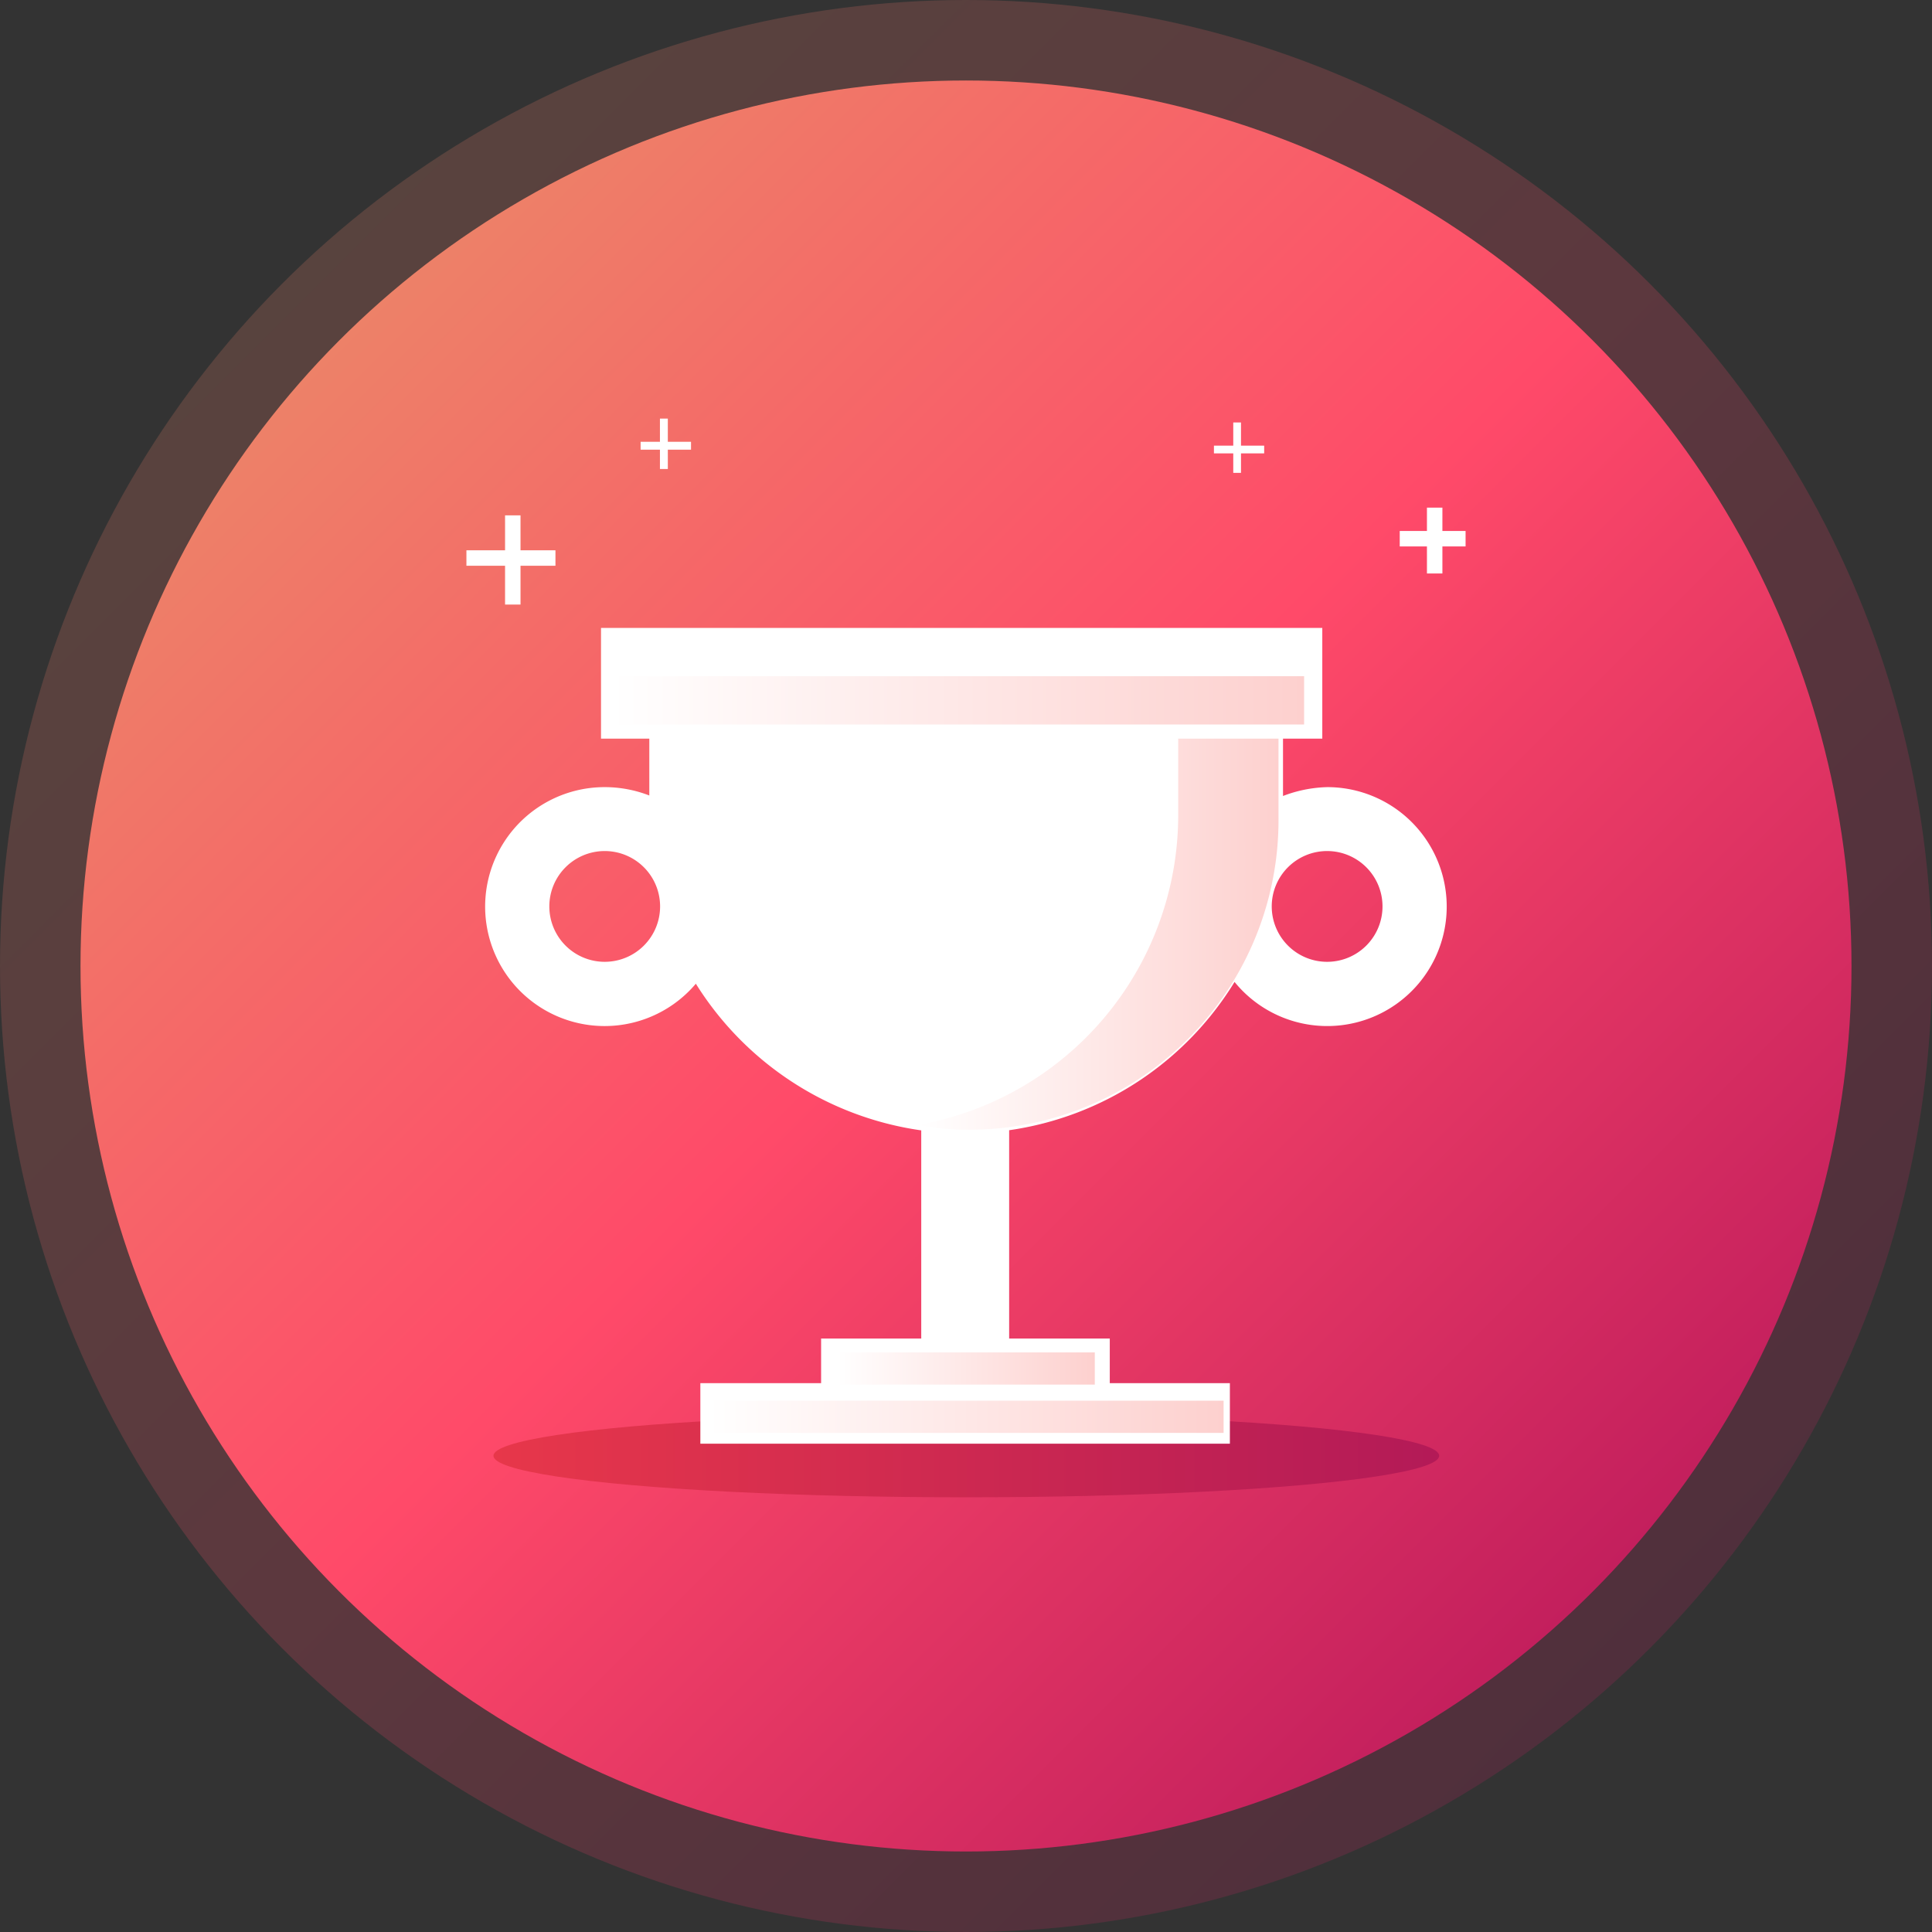
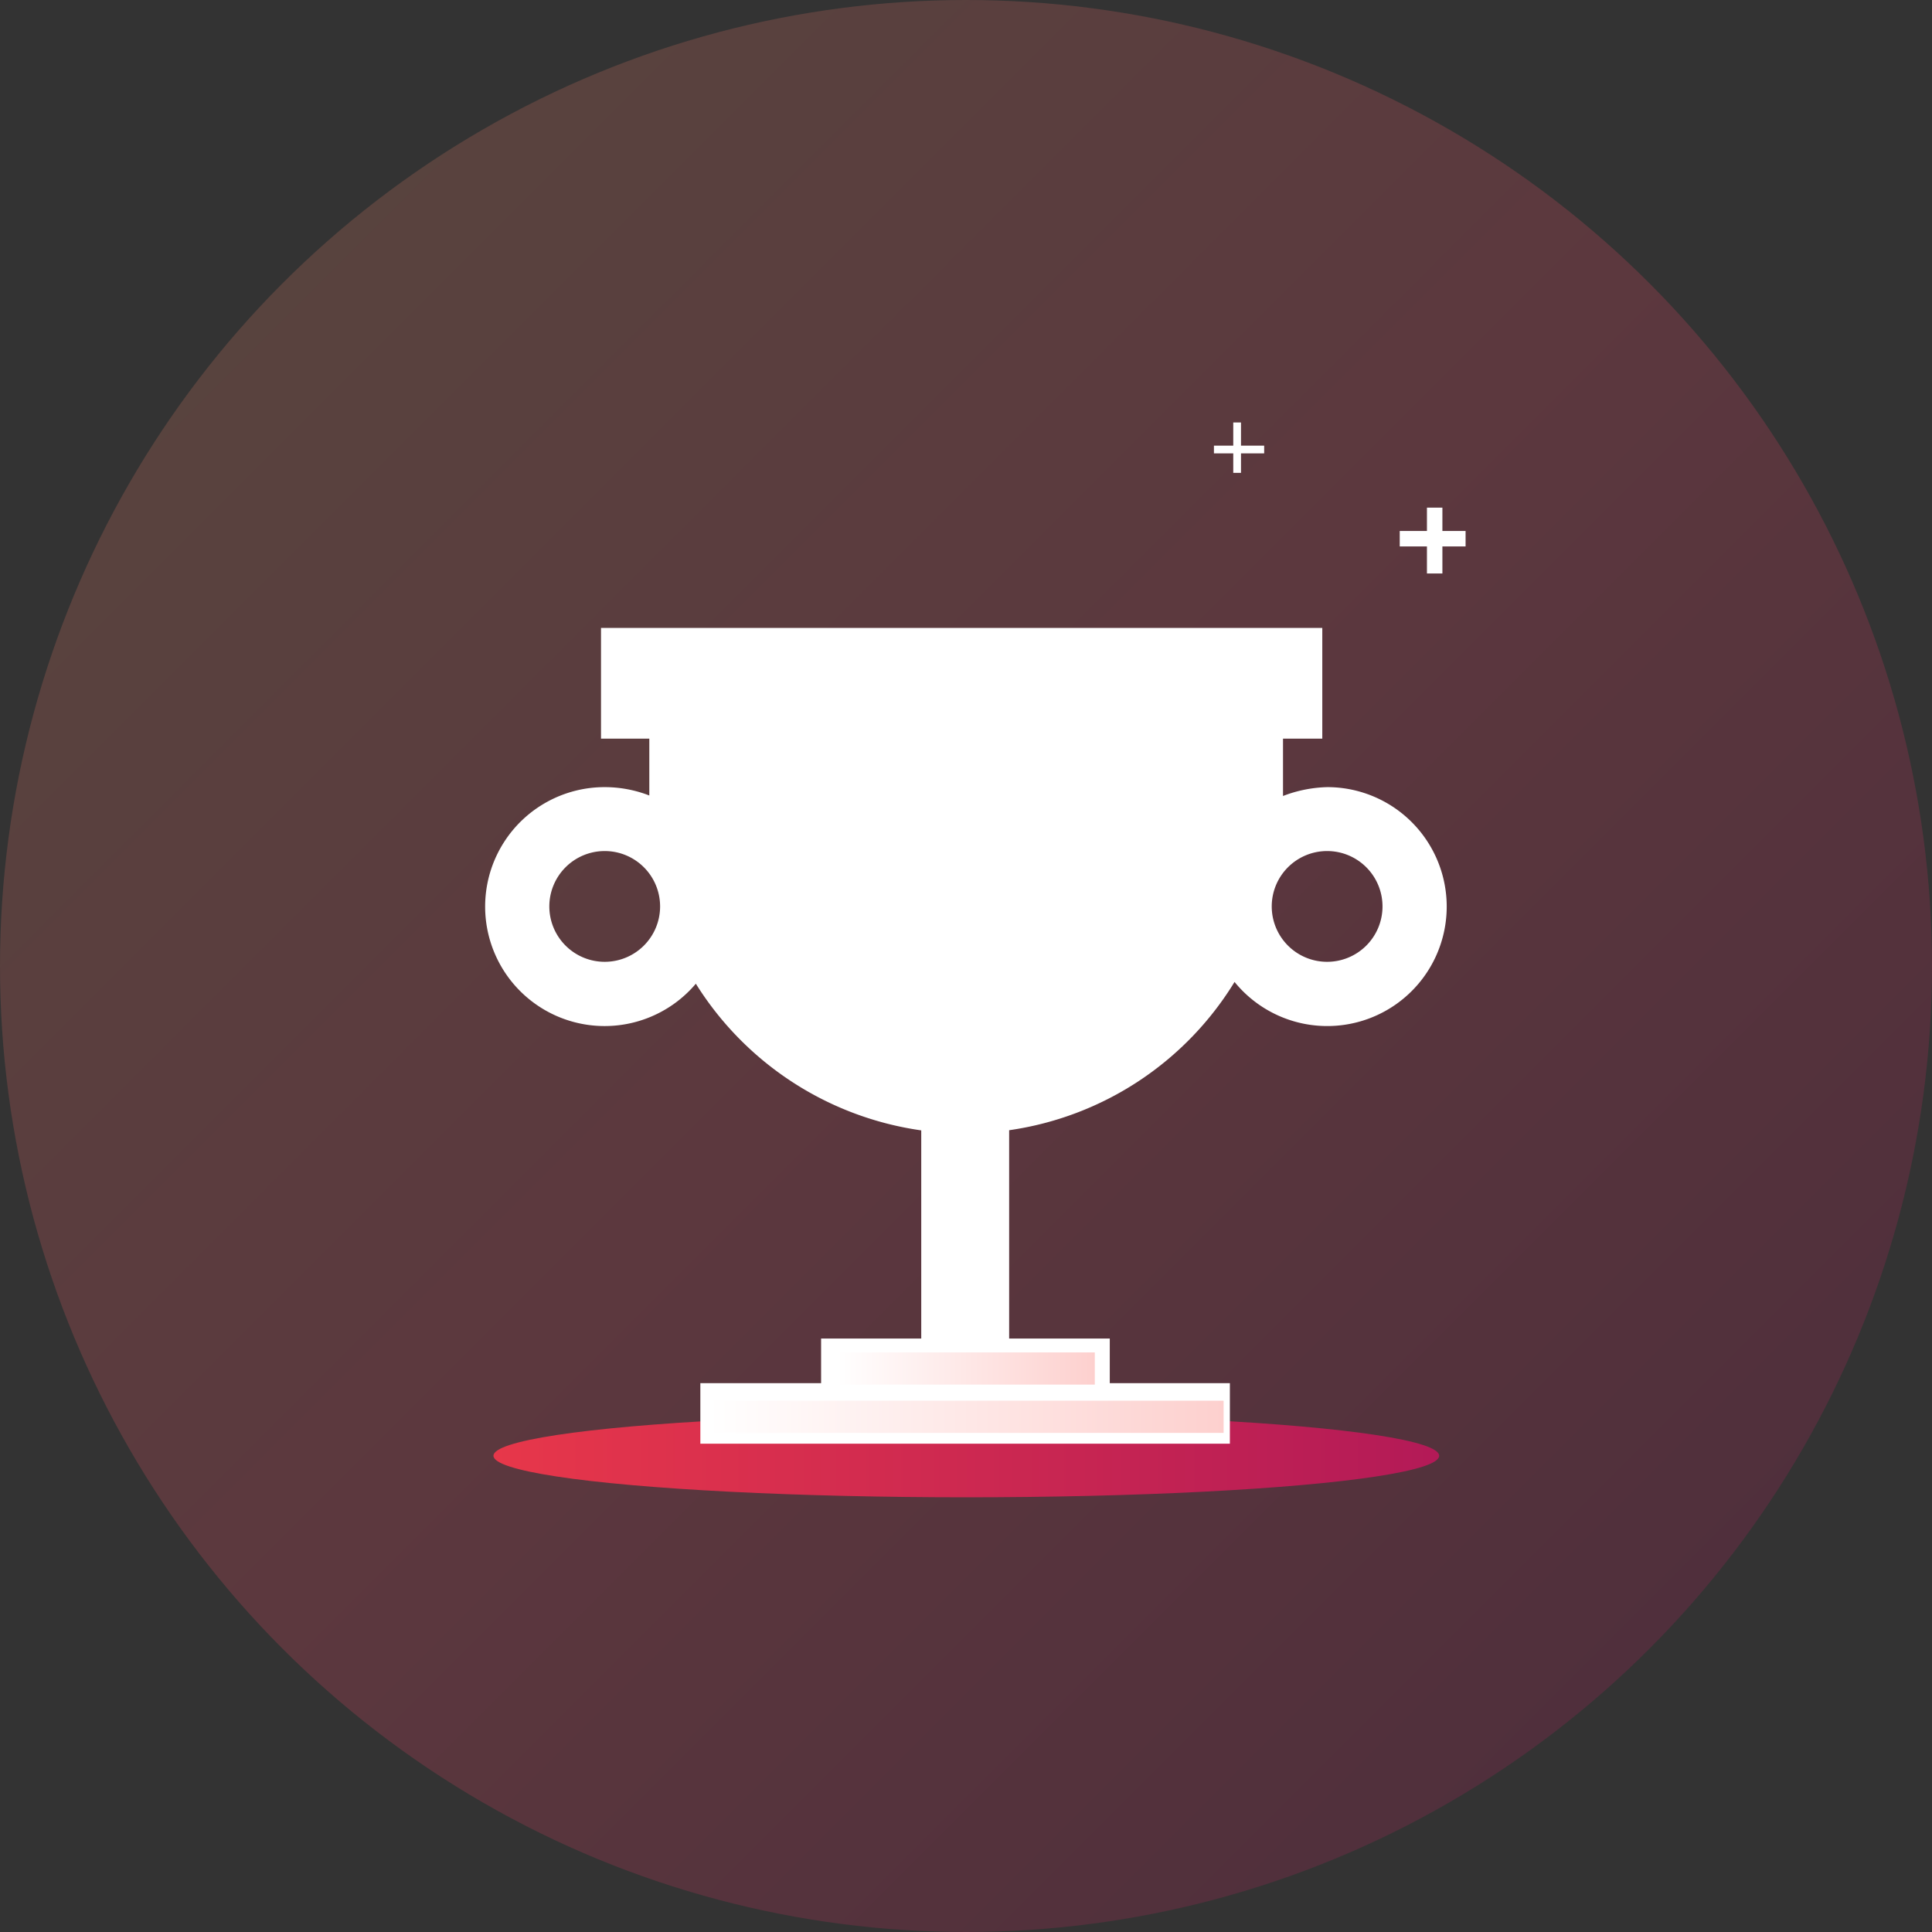
<svg xmlns="http://www.w3.org/2000/svg" xmlns:xlink="http://www.w3.org/1999/xlink" viewBox="0 0 120 120">
  <rect x="0" y="0" width="120" height="120" fill="#333333" stroke="none" />
  <defs>
    <style>.cls-1{opacity:0.2;fill:url(#linear-gradient);}.cls-2{fill:url(#linear-gradient-2);}.cls-3{fill:#fff;}.cls-4{fill:url(#linear-gradient-3);}.cls-5{fill:url(#linear-gradient-4);}.cls-6{fill:url(#linear-gradient-5);}.cls-7{fill:url(#linear-gradient-6);}.cls-8{fill:url(#linear-gradient-7);}</style>
    <linearGradient id="linear-gradient" x1="17.57" y1="17.57" x2="102.43" y2="102.43" gradientUnits="userSpaceOnUse">
      <stop offset="0" stop-color="#ed8168" />
      <stop offset="0.49" stop-color="#ff4a69" />
      <stop offset="1" stop-color="#c31f5d" />
    </linearGradient>
    <linearGradient id="linear-gradient-2" x1="21.11" y1="21.11" x2="98.89" y2="98.89" xlink:href="#linear-gradient" />
    <linearGradient id="linear-gradient-3" x1="30.65" y1="90.42" x2="89.4" y2="90.42" gradientUnits="userSpaceOnUse">
      <stop offset="0" stop-color="#e7374a" />
      <stop offset="1" stop-color="#b31a57" />
    </linearGradient>
    <linearGradient id="linear-gradient-4" x1="57.04" y1="58.02" x2="79.45" y2="58.02" gradientUnits="userSpaceOnUse">
      <stop offset="0" stop-color="#fff" />
      <stop offset="1" stop-color="#fdd0ce" />
    </linearGradient>
    <linearGradient id="linear-gradient-5" x1="38" y1="43.5" x2="81" y2="43.5" xlink:href="#linear-gradient-4" />
    <linearGradient id="linear-gradient-6" x1="44" y1="88" x2="76" y2="88" xlink:href="#linear-gradient-4" />
    <linearGradient id="linear-gradient-7" x1="52" y1="85" x2="68" y2="85" xlink:href="#linear-gradient-4" />
  </defs>
  <title>benefits-trophy</title>
  <g id="Layer_2" data-name="Layer 2">
    <circle class="cls-1" cx="60" cy="60" r="60" />
-     <circle class="cls-2" cx="60" cy="60" r="55" />
-     <polygon class="cls-3" points="32.33 32.01 31.37 32.01 31.37 34.18 28.97 34.18 28.97 35.14 31.37 35.14 31.37 37.55 32.33 37.55 32.33 35.14 34.5 35.14 34.5 34.18 32.33 34.18 32.33 32.01" />
    <polygon class="cls-3" points="91.03 32.98 89.59 32.98 89.59 31.53 88.63 31.53 88.63 32.98 86.94 32.98 86.94 33.94 88.63 33.94 88.63 35.62 89.59 35.62 89.59 33.94 91.03 33.94 91.03 32.98" />
-     <polygon class="cls-3" points="41.48 26 40.99 26 40.99 27.44 39.79 27.44 39.79 27.93 40.99 27.93 40.99 29.13 41.48 29.13 41.48 27.93 42.92 27.93 42.92 27.44 41.48 27.44 41.48 26" />
    <polygon class="cls-3" points="77.08 26.24 76.6 26.24 76.6 27.68 75.4 27.68 75.4 28.16 76.6 28.16 76.6 29.37 77.08 29.37 77.08 28.16 78.52 28.16 78.52 27.68 77.08 27.68 77.08 26.24" />
    <ellipse class="cls-4" cx="60.02" cy="90.42" rx="29.37" ry="2.58" />
    <path class="cls-3" d="M82.44,48.89a8.19,8.19,0,0,0-2.75.55V45.88h2.44V39H37.33v6.88h3v3.53a7.65,7.65,0,0,0-2.77-.52A7.42,7.42,0,1,0,43.22,61.1a19.78,19.78,0,0,0,14,9.11V83.14H51v2.77H43.5v3.76H76.39V85.91H68.93V83.14H62.68V70.2a19.68,19.68,0,0,0,14-9.21,7.42,7.42,0,1,0,5.75-12.1ZM37.55,59.74A3.44,3.44,0,1,1,41,56.31,3.44,3.44,0,0,1,37.55,59.74Zm44.89,0a3.44,3.44,0,1,1,3.43-3.43A3.44,3.44,0,0,1,82.44,59.74Z" />
-     <path class="cls-5" d="M73.18,45.88v4.89A19.53,19.53,0,0,1,57,69.87a16.86,16.86,0,0,0,3.2.3,19.23,19.23,0,0,0,19.21-19.4V45.88Z" />
  </g>
  <g id="Layer_5" data-name="Layer 5">
-     <rect class="cls-6" x="38" y="42" width="43" height="3" />
    <rect class="cls-7" x="44" y="87" width="32" height="2" />
    <rect class="cls-8" x="52" y="84" width="16" height="2" />
  </g>
</svg>